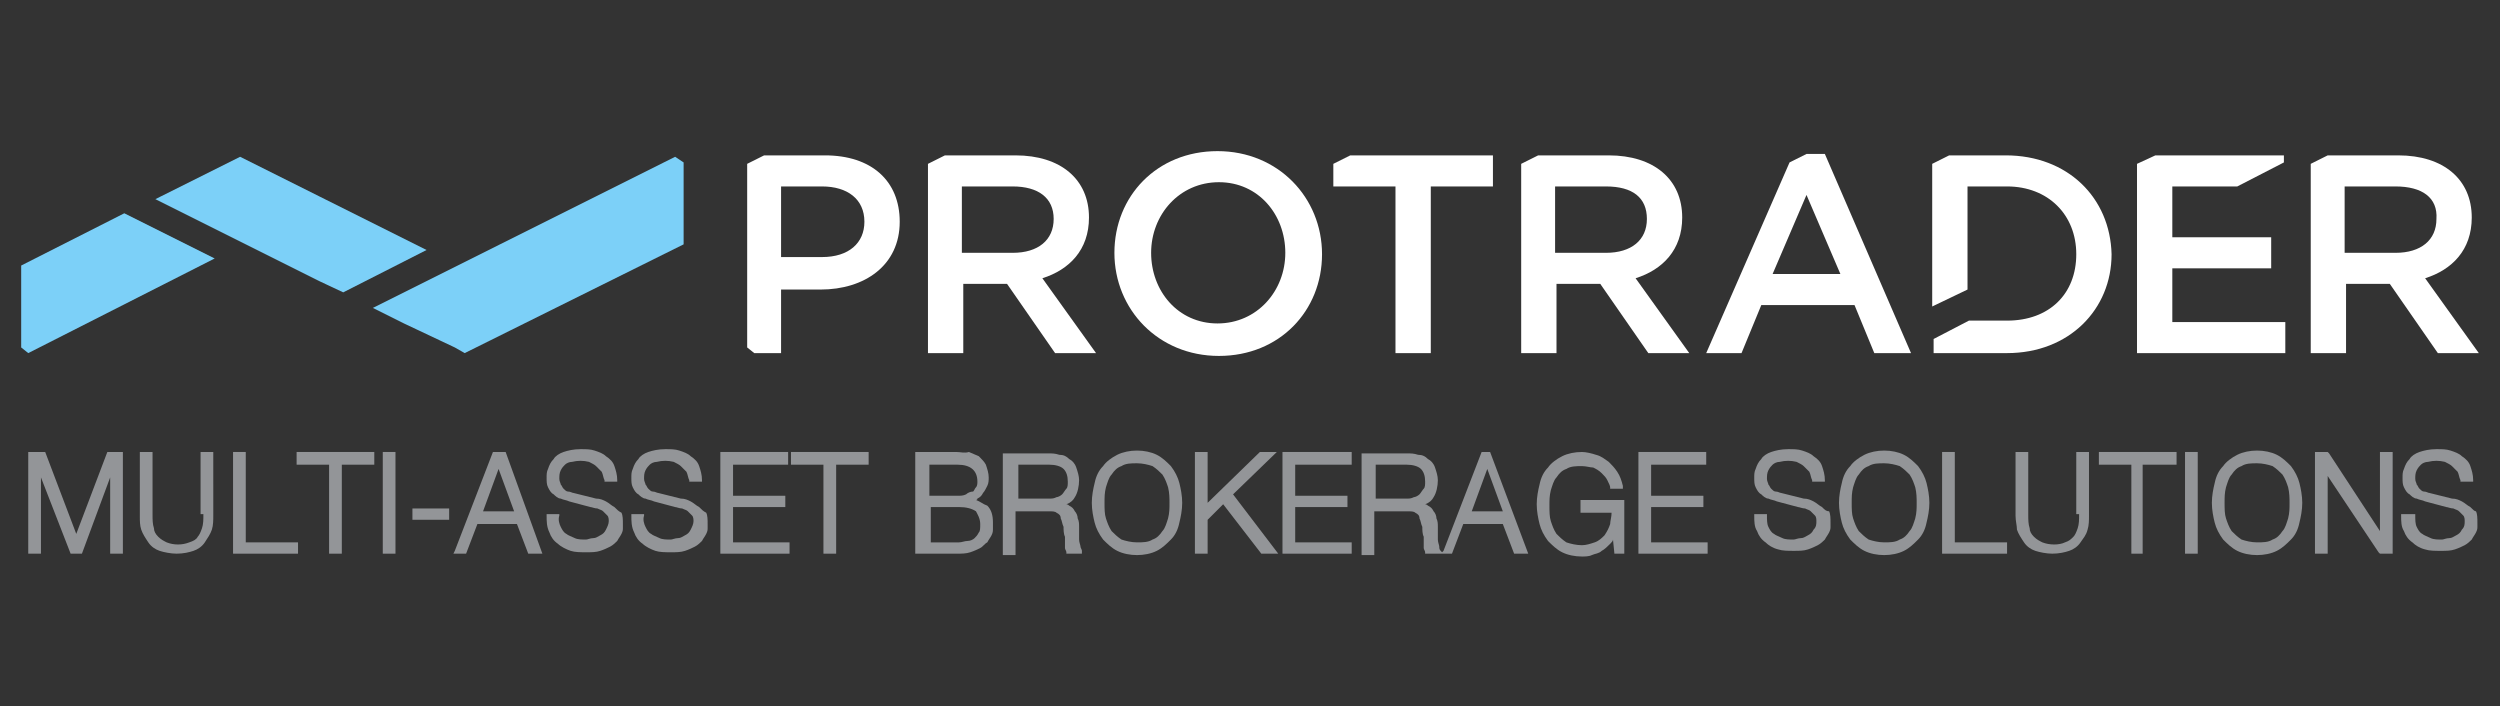
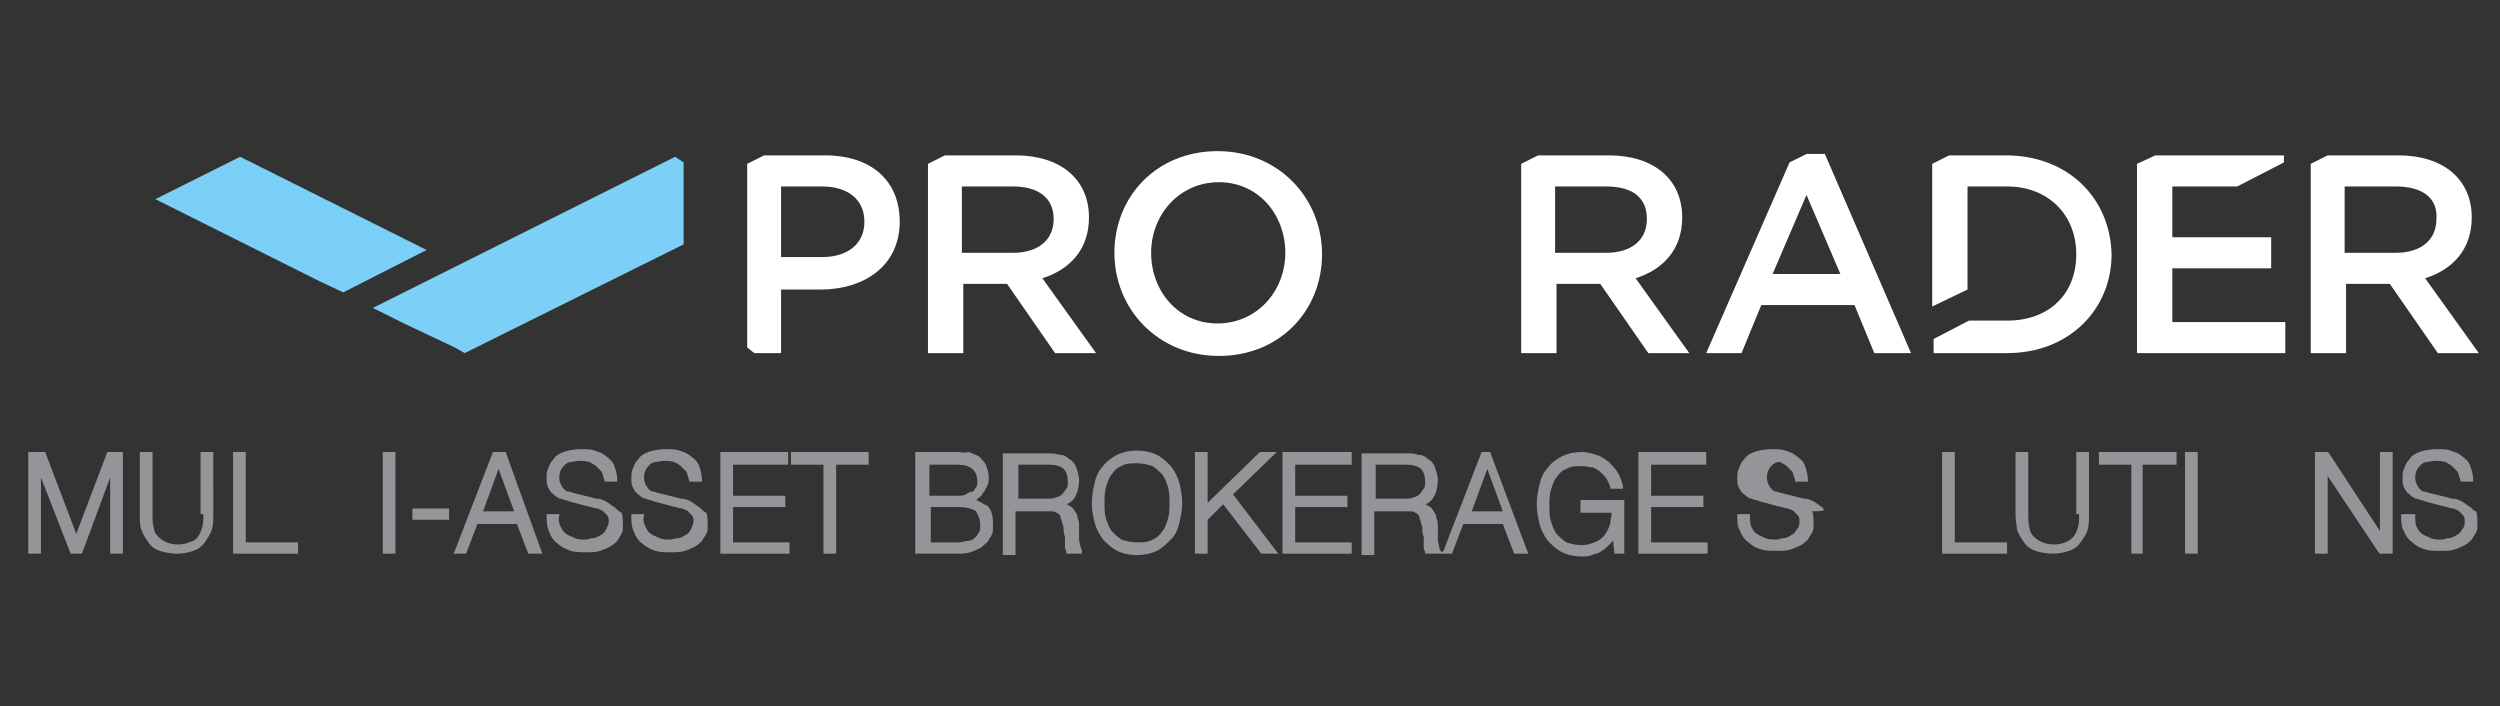
<svg xmlns="http://www.w3.org/2000/svg" version="1.1" id="Шар_1" x="0px" y="0px" viewBox="0 0 177 50" enable-background="new 0 0 177 50" xml:space="preserve">
  <rect x="0" y="0" width="177" height="50" fill="#333333" stroke="none" />
  <g>
    <g>
      <polygon fill="#7CD0F8" points="30.2,17.7 22.6,13.9 17,11.1 17,11.1 11,14.1 22.6,19.9 24.3,20.7   " />
-       <polygon fill="#7CD0F8" points="1.5,18.8 1.5,18.8 1.5,24.6 2,25 15.2,18.3 8.8,15.1   " />
      <polygon fill="#7CD0F8" points="47.8,11.1 32.6,18.7 26.4,21.8 28.6,22.9 32.2,24.6 32.9,25 48.4,17.3 48.4,13.6 48.4,11.5   " />
      <path fill="#FFFFFF" d="M78.9,17.9c0-4,3-7.2,7.3-7.2c4.3,0,7.4,3.3,7.4,7.3c0,4-3,7.2-7.3,7.2C82,25.2,78.9,21.9,78.9,17.9     M81.5,17.9c0,2.7,1.9,5,4.7,5c2.8,0,4.8-2.3,4.8-5c0-2.7-1.9-5-4.7-5C83.5,12.9,81.5,15.2,81.5,17.9" />
      <path fill="#FFFFFF" d="M58.1,20.5h-2.8V25h-1.9l-0.5-0.4v-13l1.2-0.6h4.3c3.3,0,5.3,1.8,5.3,4.7C63.7,18.8,61.2,20.5,58.1,20.5     M58.2,13.2h-2.9v5h2.9c1.9,0,3-1,3-2.5C61.2,14.1,60,13.2,58.2,13.2" />
      <path fill="#FFFFFF" d="M74.7,25l-3.4-4.9h-3.1V25h-2.5V11.6l1.2-0.6h5c3.2,0,5.2,1.7,5.2,4.4c0,2.3-1.4,3.7-3.3,4.3l3.8,5.3H74.7    z M71.7,13.2h-3.6v4.7h3.6c1.8,0,2.9-0.9,2.9-2.4C74.6,14,73.5,13.2,71.7,13.2" />
-       <polygon fill="#FFFFFF" points="100,25 98.8,25 98.8,13.2 94.4,13.2 94.4,11.6 95.6,11 105.7,11 105.7,13.2 101.3,13.2 101.3,25       " />
      <path fill="#FFFFFF" d="M116.7,25l-3.4-4.9h-3.1V25h-2.5V11.6l1.2-0.6h5c3.2,0,5.2,1.7,5.2,4.4c0,2.3-1.4,3.7-3.3,4.3l3.8,5.3    H116.7z M113.7,13.2h-3.6v4.7h3.6c1.8,0,2.9-0.9,2.9-2.4C116.6,14,115.6,13.2,113.7,13.2" />
      <path fill="#FFFFFF" d="M135.3,25h-2.6l-1.4-3.4h-6.6l-1.4,3.4h-2.5l5.9-13.5l1.2-0.6h1.3L135.3,25z M127.9,13.8l-2.4,5.6h4.8    L127.9,13.8z" />
      <path fill="#FFFFFF" d="M172.6,25l-3.4-4.9h-3.1V25h-2.5V11.6l1.2-0.6h5c3.2,0,5.2,1.7,5.2,4.4c0,2.3-1.4,3.7-3.3,4.3l3.8,5.3    H172.6z M169.6,13.2h-3.6v4.7h3.6c1.8,0,2.9-0.9,2.9-2.4C172.6,14,171.5,13.2,169.6,13.2" />
      <path fill="#FFFFFF" d="M142,11h-4l-1.2,0.6v10.1l2.5-1.2v-7.3h2.8c2.9,0,4.9,2,4.9,4.8c0,2.8-1.9,4.7-4.9,4.7h-2.7l-2.5,1.3v1    h5.2c4.4,0,7.4-3.1,7.4-7C149.4,14,146.4,11,142,11" />
      <polygon fill="#FFFFFF" points="153.8,22.8 153.8,19 160.8,19 160.8,16.8 153.8,16.8 153.8,13.2 158.4,13.2 161.7,11.5 161.7,11     152.6,11 151.3,11.6 151.3,25 160.6,25 161.8,25 161.8,22.8   " />
    </g>
    <g>
      <polygon fill="#939598" points="5.4,37.8 3.2,32 2,32 2,39.2 2.9,39.2 2.9,33.8 5,39.2 5.8,39.2 7.8,33.8 7.8,39.2 8.7,39.2     8.7,32 7.6,32   " />
      <path fill="#939598" d="M14.4,36.4c0,0.4,0,0.7-0.1,1c-0.1,0.3-0.2,0.5-0.3,0.6c-0.1,0.2-0.3,0.3-0.6,0.4c-0.5,0.2-1.1,0.2-1.6,0    c-0.2-0.1-0.4-0.2-0.6-0.4c-0.2-0.2-0.3-0.4-0.3-0.6c-0.1-0.3-0.1-0.6-0.1-1V32H9.9v4.5c0,0.4,0,0.7,0.1,1    c0.1,0.3,0.3,0.6,0.5,0.9c0.2,0.3,0.5,0.5,0.8,0.6c0.3,0.1,0.8,0.2,1.2,0.2c0.5,0,0.9-0.1,1.2-0.2c0.3-0.1,0.6-0.3,0.8-0.6    c0.2-0.3,0.4-0.6,0.5-0.9c0.1-0.3,0.1-0.7,0.1-1V32h-0.9V36.4z" />
      <polygon fill="#939598" points="17.4,32 16.5,32 16.5,39.2 21.1,39.2 21.1,38.4 17.4,38.4   " />
-       <polygon fill="#939598" points="21,32.9 23.3,32.9 23.3,39.2 24.2,39.2 24.2,32.9 26.5,32.9 26.5,32 21,32   " />
      <rect x="27.1" y="32" fill="#939598" width="0.9" height="7.2" />
      <rect x="29.2" y="36" fill="#939598" width="2.6" height="0.8" />
      <path fill="#939598" d="M34.9,32l-2.7,7l-0.1,0.2h0.9l0.8-2.1h2.8l0.8,2.1h1L35.8,32H34.9z M36.4,36.2h-2.2l1.1-3L36.4,36.2z" />
      <path fill="#939598" d="M43.5,35.9c-0.2-0.1-0.4-0.3-0.6-0.4c-0.2-0.1-0.4-0.2-0.7-0.2l-1.6-0.4c-0.1,0-0.2-0.1-0.4-0.1    c-0.1,0-0.2-0.1-0.3-0.2c-0.1-0.1-0.1-0.2-0.2-0.3c0-0.1-0.1-0.2-0.1-0.4c0-0.2,0-0.4,0.1-0.6c0.1-0.2,0.2-0.3,0.3-0.4    c0.1-0.1,0.3-0.2,0.5-0.2c0.4-0.1,0.8-0.1,1.2,0c0.2,0.1,0.4,0.2,0.5,0.3c0.1,0.1,0.3,0.3,0.4,0.4c0.1,0.2,0.1,0.4,0.2,0.6l0,0.1    h0.9v-0.1c0-0.4-0.1-0.7-0.2-1c-0.1-0.3-0.3-0.5-0.6-0.7c-0.2-0.2-0.5-0.3-0.8-0.4c-0.3-0.1-0.6-0.1-1-0.1c-0.5,0-0.9,0.1-1.2,0.2    c-0.3,0.1-0.6,0.3-0.7,0.5c-0.2,0.2-0.3,0.4-0.4,0.7c-0.1,0.2-0.1,0.4-0.1,0.6c0,0.3,0,0.5,0.1,0.7c0.1,0.2,0.2,0.4,0.4,0.5    c0.1,0.1,0.3,0.3,0.5,0.3c0.2,0.1,0.4,0.1,0.6,0.2l1.5,0.4c0.1,0,0.3,0.1,0.5,0.1c0.2,0.1,0.3,0.1,0.4,0.2    c0.1,0.1,0.2,0.2,0.3,0.3c0.1,0.1,0.1,0.3,0.1,0.4c0,0.2-0.1,0.4-0.2,0.6c-0.1,0.2-0.2,0.3-0.4,0.4c-0.2,0.1-0.3,0.2-0.5,0.2    c-0.2,0-0.4,0.1-0.5,0.1c-0.3,0-0.6,0-0.8-0.1c-0.2-0.1-0.5-0.2-0.6-0.3c-0.2-0.1-0.3-0.3-0.4-0.5c-0.1-0.2-0.2-0.5-0.1-0.8l0-0.1    h-0.9l0,0.1c0,0.4,0,0.8,0.2,1.2c0.1,0.3,0.3,0.6,0.6,0.8c0.2,0.2,0.6,0.4,0.9,0.5c0.3,0.1,0.7,0.1,1.1,0.1c0.4,0,0.7,0,1-0.1    c0.3-0.1,0.5-0.2,0.7-0.3c0.2-0.1,0.4-0.3,0.5-0.4c0.1-0.2,0.2-0.3,0.3-0.5c0.1-0.2,0.1-0.3,0.1-0.4c0-0.1,0-0.2,0-0.3    c0-0.3,0-0.6-0.1-0.8C43.8,36.2,43.7,36.1,43.5,35.9z" />
      <path fill="#939598" d="M49.5,35.9c-0.2-0.1-0.4-0.3-0.6-0.4c-0.2-0.1-0.4-0.2-0.7-0.2l-1.6-0.4c-0.1,0-0.2-0.1-0.4-0.1    c-0.1,0-0.2-0.1-0.3-0.2c-0.1-0.1-0.1-0.2-0.2-0.3c0-0.1-0.1-0.2-0.1-0.4c0-0.2,0-0.4,0.1-0.6c0.1-0.2,0.2-0.3,0.3-0.4    c0.1-0.1,0.3-0.2,0.5-0.2c0.4-0.1,0.8-0.1,1.2,0c0.2,0.1,0.4,0.2,0.5,0.3c0.1,0.1,0.3,0.3,0.4,0.4c0.1,0.2,0.1,0.4,0.2,0.6l0,0.1    h0.9v-0.1c0-0.4-0.1-0.7-0.2-1c-0.1-0.3-0.3-0.5-0.6-0.7c-0.2-0.2-0.5-0.3-0.8-0.4c-0.3-0.1-0.6-0.1-1-0.1c-0.5,0-0.9,0.1-1.2,0.2    c-0.3,0.1-0.6,0.3-0.7,0.5c-0.2,0.2-0.3,0.4-0.4,0.7c-0.1,0.2-0.1,0.4-0.1,0.6c0,0.3,0,0.5,0.1,0.7c0.1,0.2,0.2,0.4,0.4,0.5    c0.1,0.1,0.3,0.3,0.5,0.3c0.2,0.1,0.4,0.1,0.6,0.2l1.5,0.4c0.1,0,0.3,0.1,0.5,0.1c0.2,0.1,0.3,0.1,0.4,0.2    c0.1,0.1,0.2,0.2,0.3,0.3c0.1,0.1,0.1,0.3,0.1,0.4c0,0.2-0.1,0.4-0.2,0.6c-0.1,0.2-0.2,0.3-0.4,0.4c-0.2,0.1-0.3,0.2-0.5,0.2    c-0.2,0-0.4,0.1-0.5,0.1c-0.3,0-0.6,0-0.8-0.1c-0.2-0.1-0.5-0.2-0.6-0.3c-0.2-0.1-0.3-0.3-0.4-0.5c-0.1-0.2-0.2-0.5-0.1-0.8l0-0.1    h-0.9l0,0.1c0,0.4,0,0.8,0.2,1.2c0.1,0.3,0.3,0.6,0.6,0.8c0.2,0.2,0.6,0.4,0.9,0.5c0.3,0.1,0.7,0.1,1.1,0.1c0.4,0,0.7,0,1-0.1    c0.3-0.1,0.5-0.2,0.7-0.3c0.2-0.1,0.4-0.3,0.5-0.4c0.1-0.2,0.2-0.3,0.3-0.5c0.1-0.2,0.1-0.3,0.1-0.4c0-0.1,0-0.2,0-0.3    c0-0.3,0-0.6-0.1-0.8C49.8,36.2,49.7,36.1,49.5,35.9z" />
      <polygon fill="#939598" points="51.9,35.9 55.6,35.9 55.6,35.1 51.9,35.1 51.9,32.9 55.8,32.9 55.8,32 51,32 51,39.2 55.9,39.2     55.9,38.4 51.9,38.4   " />
      <polygon fill="#939598" points="56,32.9 58.3,32.9 58.3,39.2 59.2,39.2 59.2,32.9 61.5,32.9 61.5,32 56,32   " />
      <path fill="#939598" d="M69.1,35.4c0,0,0.1,0,0.1-0.1c0.2-0.1,0.3-0.2,0.4-0.4c0.1-0.1,0.2-0.3,0.3-0.5c0.1-0.2,0.1-0.4,0.1-0.6    c0-0.3-0.1-0.6-0.2-0.9c-0.1-0.2-0.3-0.4-0.5-0.6c-0.2-0.1-0.5-0.2-0.7-0.3C68.3,32.1,68,32,67.7,32h-2.9v7.2h2.9    c0.4,0,0.7,0,1-0.1c0.3-0.1,0.5-0.2,0.7-0.3c0.2-0.1,0.3-0.3,0.5-0.4c0.1-0.2,0.2-0.3,0.3-0.5c0.1-0.2,0.1-0.3,0.1-0.5    c0-0.1,0-0.3,0-0.4c0-0.5-0.1-0.9-0.4-1.2C69.6,35.7,69.4,35.5,69.1,35.4z M68.4,35c-0.2,0.1-0.4,0.1-0.6,0.1h-2v-2.2h2    c0.9,0,1.4,0.4,1.4,1.2c0,0.1,0,0.3-0.1,0.4c-0.1,0.1-0.1,0.2-0.2,0.3C68.7,34.8,68.5,34.9,68.4,35z M69.4,37.1    c0,0.3,0,0.5-0.1,0.6c-0.1,0.2-0.2,0.3-0.3,0.4c-0.1,0.1-0.3,0.2-0.5,0.2c-0.2,0-0.4,0.1-0.6,0.1h-2v-2.5h2c0.5,0,0.9,0.1,1.2,0.3    C69.2,36.4,69.4,36.7,69.4,37.1z" />
      <path fill="#939598" d="M76.5,38.7c0-0.1-0.1-0.3-0.1-0.5c0-0.2,0-0.3,0-0.5c0-0.2,0-0.3,0-0.4c0-0.2,0-0.4-0.1-0.6    c0-0.2-0.1-0.4-0.2-0.5c-0.1-0.2-0.2-0.3-0.4-0.4c0,0-0.1-0.1-0.2-0.1c0.3-0.1,0.5-0.3,0.6-0.5c0.2-0.3,0.3-0.8,0.3-1.2    c0-0.3-0.1-0.6-0.2-0.9s-0.3-0.5-0.5-0.6c-0.2-0.2-0.4-0.3-0.7-0.3c-0.3-0.1-0.5-0.1-0.8-0.1h-3.2v7.2h0.9v-3.1h2.3    c0.3,0,0.5,0,0.6,0.1c0.2,0.1,0.3,0.2,0.3,0.4c0.1,0.2,0.1,0.4,0.2,0.6c0,0.2,0,0.5,0.1,0.7c0,0.1,0,0.2,0,0.2c0,0.1,0,0.2,0,0.3    c0,0.1,0,0.2,0,0.3c0,0.1,0.1,0.2,0.1,0.3l0,0.1h1.1L76.6,39C76.6,38.9,76.5,38.8,76.5,38.7z M75.6,34.1c0,0.2,0,0.4-0.1,0.5    c-0.1,0.1-0.2,0.3-0.3,0.4c-0.1,0.1-0.3,0.2-0.4,0.2c-0.2,0.1-0.3,0.1-0.5,0.1h-2.2v-2.4h2.2c0.4,0,0.8,0.1,1,0.3    C75.5,33.4,75.6,33.7,75.6,34.1z" />
      <path fill="#939598" d="M82.9,33c-0.3-0.3-0.6-0.6-1-0.8c-0.4-0.2-0.9-0.3-1.4-0.3c-0.5,0-1,0.1-1.4,0.3c-0.4,0.2-0.8,0.5-1,0.8    c-0.3,0.3-0.5,0.7-0.6,1.2c-0.1,0.4-0.2,0.9-0.2,1.4s0.1,1,0.2,1.4c0.1,0.4,0.3,0.8,0.6,1.2c0.3,0.3,0.6,0.6,1,0.8    c0.4,0.2,0.9,0.3,1.4,0.3c0.5,0,1-0.1,1.4-0.3c0.4-0.2,0.7-0.5,1-0.8c0.3-0.3,0.5-0.7,0.6-1.2c0.1-0.4,0.2-0.9,0.2-1.4    s-0.1-1-0.2-1.4C83.4,33.8,83.2,33.4,82.9,33z M82.8,35.6c0,0.4,0,0.7-0.1,1.1c-0.1,0.3-0.2,0.7-0.4,0.9c-0.2,0.3-0.4,0.5-0.7,0.6    c-0.3,0.2-0.7,0.2-1.1,0.2c-0.4,0-0.8-0.1-1.1-0.2c-0.3-0.2-0.5-0.4-0.7-0.6c-0.2-0.3-0.3-0.6-0.4-0.9c-0.1-0.3-0.1-0.7-0.1-1.1    c0-0.4,0-0.7,0.1-1.1c0.1-0.3,0.2-0.7,0.4-0.9c0.2-0.3,0.4-0.5,0.7-0.6c0.3-0.2,0.7-0.2,1.1-0.2c0.4,0,0.8,0.1,1.1,0.2    c0.3,0.2,0.5,0.4,0.7,0.6c0.2,0.3,0.3,0.6,0.4,0.9C82.8,34.9,82.8,35.3,82.8,35.6z" />
      <polygon fill="#939598" points="90.4,32 89.2,32 85.5,35.6 85.5,32 84.6,32 84.6,39.2 85.5,39.2 85.5,36.8 86.6,35.7 89.3,39.2     89.4,39.2 90.5,39.2 87.3,35   " />
      <polygon fill="#939598" points="91.7,35.9 95.4,35.9 95.4,35.1 91.7,35.1 91.7,32.9 95.7,32.9 95.7,32 90.8,32 90.8,39.2     95.7,39.2 95.7,38.4 91.7,38.4   " />
      <path fill="#939598" d="M104.9,32l-2.7,7l-0.1,0.1L102,39c-0.1-0.1-0.1-0.2-0.1-0.3c0-0.1-0.1-0.3-0.1-0.5c0-0.2,0-0.3,0-0.5    c0-0.2,0-0.3,0-0.4c0-0.2,0-0.4-0.1-0.6c0-0.2-0.1-0.4-0.2-0.5c-0.1-0.2-0.2-0.3-0.4-0.4c0,0-0.1-0.1-0.2-0.1    c0.3-0.1,0.5-0.3,0.6-0.5c0.2-0.3,0.3-0.8,0.3-1.2c0-0.3-0.1-0.6-0.2-0.9s-0.3-0.5-0.5-0.6c-0.2-0.2-0.4-0.3-0.7-0.3    c-0.3-0.1-0.5-0.1-0.8-0.1h-3.2v7.2h0.9v-3.1h2.3c0.3,0,0.5,0,0.6,0.1c0.2,0.1,0.3,0.2,0.3,0.4c0.1,0.2,0.1,0.4,0.2,0.6    c0,0.2,0,0.5,0.1,0.7c0,0.1,0,0.2,0,0.2c0,0.1,0,0.2,0,0.3c0,0.1,0,0.2,0,0.3c0,0.1,0.1,0.2,0.1,0.3l0,0.1h1h0h0.9l0.8-2.1h2.8    l0.8,2.1h1l-2.7-7.2H104.9z M100.9,34.1c0,0.2,0,0.4-0.1,0.5c-0.1,0.1-0.2,0.3-0.3,0.4c-0.1,0.1-0.3,0.2-0.4,0.2    c-0.2,0.1-0.3,0.1-0.5,0.1h-2.2v-2.4h2.2c0.4,0,0.8,0.1,1,0.3C100.8,33.4,100.9,33.7,100.9,34.1z M106.4,36.2h-2.2l1.1-3    L106.4,36.2z" />
      <path fill="#939598" d="M111.8,36.3h2.3c0,0.3-0.1,0.6-0.1,0.8c-0.1,0.3-0.2,0.5-0.4,0.8c-0.2,0.2-0.4,0.4-0.7,0.5    c-0.3,0.1-0.6,0.2-0.9,0.2c-0.4,0-0.8-0.1-1.1-0.2c-0.3-0.2-0.5-0.4-0.7-0.6c-0.2-0.3-0.3-0.6-0.4-0.9c-0.1-0.3-0.1-0.7-0.1-1.1    c0-0.4,0-0.7,0.1-1.1c0.1-0.3,0.2-0.7,0.4-0.9c0.2-0.3,0.4-0.5,0.7-0.6c0.3-0.2,0.7-0.2,1.1-0.2c0.3,0,0.6,0.1,0.8,0.1    c0.2,0.1,0.4,0.2,0.6,0.4c0.2,0.2,0.3,0.3,0.4,0.5c0.1,0.2,0.2,0.4,0.2,0.5l0,0.1h0.9l0-0.2c-0.1-0.4-0.2-0.7-0.4-1    c-0.2-0.3-0.4-0.5-0.6-0.7c-0.3-0.2-0.5-0.4-0.9-0.5c-0.3-0.1-0.7-0.2-1-0.2c-0.5,0-1,0.1-1.4,0.3c-0.4,0.2-0.8,0.5-1,0.8    c-0.3,0.3-0.5,0.7-0.6,1.2c-0.1,0.4-0.2,0.9-0.2,1.4c0,0.5,0.1,1,0.2,1.4c0.1,0.4,0.3,0.8,0.6,1.2c0.3,0.3,0.6,0.6,1,0.8    c0.4,0.2,0.9,0.3,1.4,0.3c0.2,0,0.5,0,0.7-0.1c0.2-0.1,0.5-0.1,0.7-0.3c0.2-0.1,0.4-0.3,0.6-0.5c0.1-0.1,0.2-0.2,0.2-0.3l0.1,1    h0.7v-3.8h-3.1V36.3z" />
      <polygon fill="#939598" points="116.9,35.9 120.6,35.9 120.6,35.1 116.9,35.1 116.9,32.9 120.8,32.9 120.8,32 116,32 116,39.2     120.9,39.2 120.9,38.4 116.9,38.4   " />
-       <path fill="#939598" d="M129,35.9c-0.2-0.1-0.4-0.3-0.6-0.4c-0.2-0.1-0.4-0.2-0.7-0.2l-1.6-0.4c-0.1,0-0.2-0.1-0.4-0.1    c-0.1,0-0.2-0.1-0.3-0.2c-0.1-0.1-0.1-0.2-0.2-0.3c0-0.1-0.1-0.2-0.1-0.4c0-0.2,0-0.4,0.1-0.6c0.1-0.2,0.2-0.3,0.3-0.4    c0.1-0.1,0.3-0.2,0.5-0.2c0.4-0.1,0.8-0.1,1.2,0c0.2,0.1,0.4,0.2,0.5,0.3s0.3,0.3,0.4,0.4c0.1,0.2,0.1,0.4,0.2,0.6l0,0.1h0.9v-0.1    c0-0.4-0.1-0.7-0.2-1c-0.1-0.3-0.3-0.5-0.6-0.7c-0.2-0.2-0.5-0.3-0.8-0.4c-0.3-0.1-0.6-0.1-1-0.1c-0.5,0-0.9,0.1-1.2,0.2    c-0.3,0.1-0.6,0.3-0.7,0.5c-0.2,0.2-0.3,0.4-0.4,0.7c-0.1,0.2-0.1,0.4-0.1,0.6c0,0.3,0,0.5,0.1,0.7c0.1,0.2,0.2,0.4,0.4,0.5    c0.1,0.1,0.3,0.3,0.5,0.3c0.2,0.1,0.4,0.1,0.6,0.2l1.5,0.4c0.1,0,0.3,0.1,0.5,0.1c0.2,0.1,0.3,0.1,0.4,0.2    c0.1,0.1,0.2,0.2,0.3,0.3c0.1,0.1,0.1,0.3,0.1,0.4c0,0.2,0,0.4-0.2,0.6c-0.1,0.2-0.2,0.3-0.4,0.4c-0.2,0.1-0.3,0.2-0.5,0.2    c-0.2,0-0.4,0.1-0.5,0.1c-0.3,0-0.6,0-0.8-0.1c-0.2-0.1-0.5-0.2-0.6-0.3c-0.2-0.1-0.3-0.3-0.4-0.5c-0.1-0.2-0.1-0.5-0.1-0.8l0-0.1    h-0.9l0,0.1c0,0.4,0,0.8,0.2,1.1c0.1,0.3,0.3,0.6,0.6,0.8c0.2,0.2,0.5,0.4,0.9,0.5c0.3,0.1,0.7,0.1,1.1,0.1s0.7,0,1-0.1    c0.3-0.1,0.5-0.2,0.7-0.3c0.2-0.1,0.4-0.3,0.5-0.4c0.1-0.2,0.2-0.3,0.3-0.5c0.1-0.2,0.1-0.3,0.1-0.4c0-0.1,0-0.2,0-0.3    c0-0.3,0-0.6-0.1-0.8C129.3,36.2,129.2,36.1,129,35.9z" />
+       <path fill="#939598" d="M129,35.9c-0.2-0.1-0.4-0.3-0.6-0.4c-0.2-0.1-0.4-0.2-0.7-0.2l-1.6-0.4c-0.1,0-0.2-0.1-0.4-0.1    c-0.1,0-0.2-0.1-0.3-0.2c-0.1-0.1-0.1-0.2-0.2-0.3c0-0.1-0.1-0.2-0.1-0.4c0-0.2,0-0.4,0.1-0.6c0.1-0.2,0.2-0.3,0.3-0.4    c0.1-0.1,0.3-0.2,0.5-0.2c0.2,0.1,0.4,0.2,0.5,0.3s0.3,0.3,0.4,0.4c0.1,0.2,0.1,0.4,0.2,0.6l0,0.1h0.9v-0.1    c0-0.4-0.1-0.7-0.2-1c-0.1-0.3-0.3-0.5-0.6-0.7c-0.2-0.2-0.5-0.3-0.8-0.4c-0.3-0.1-0.6-0.1-1-0.1c-0.5,0-0.9,0.1-1.2,0.2    c-0.3,0.1-0.6,0.3-0.7,0.5c-0.2,0.2-0.3,0.4-0.4,0.7c-0.1,0.2-0.1,0.4-0.1,0.6c0,0.3,0,0.5,0.1,0.7c0.1,0.2,0.2,0.4,0.4,0.5    c0.1,0.1,0.3,0.3,0.5,0.3c0.2,0.1,0.4,0.1,0.6,0.2l1.5,0.4c0.1,0,0.3,0.1,0.5,0.1c0.2,0.1,0.3,0.1,0.4,0.2    c0.1,0.1,0.2,0.2,0.3,0.3c0.1,0.1,0.1,0.3,0.1,0.4c0,0.2,0,0.4-0.2,0.6c-0.1,0.2-0.2,0.3-0.4,0.4c-0.2,0.1-0.3,0.2-0.5,0.2    c-0.2,0-0.4,0.1-0.5,0.1c-0.3,0-0.6,0-0.8-0.1c-0.2-0.1-0.5-0.2-0.6-0.3c-0.2-0.1-0.3-0.3-0.4-0.5c-0.1-0.2-0.1-0.5-0.1-0.8l0-0.1    h-0.9l0,0.1c0,0.4,0,0.8,0.2,1.1c0.1,0.3,0.3,0.6,0.6,0.8c0.2,0.2,0.5,0.4,0.9,0.5c0.3,0.1,0.7,0.1,1.1,0.1s0.7,0,1-0.1    c0.3-0.1,0.5-0.2,0.7-0.3c0.2-0.1,0.4-0.3,0.5-0.4c0.1-0.2,0.2-0.3,0.3-0.5c0.1-0.2,0.1-0.3,0.1-0.4c0-0.1,0-0.2,0-0.3    c0-0.3,0-0.6-0.1-0.8C129.3,36.2,129.2,36.1,129,35.9z" />
      <path fill="#939598" d="M174.9,35.9c-0.2-0.1-0.4-0.3-0.6-0.4c-0.2-0.1-0.4-0.2-0.7-0.2l-1.6-0.4c-0.1,0-0.2-0.1-0.4-0.1    c-0.1,0-0.2-0.1-0.3-0.2c-0.1-0.1-0.1-0.2-0.2-0.3c0-0.1-0.1-0.2-0.1-0.4c0-0.2,0-0.4,0.1-0.6c0.1-0.2,0.2-0.3,0.3-0.4    c0.1-0.1,0.3-0.2,0.5-0.2c0.4-0.1,0.8-0.1,1.2,0c0.2,0.1,0.4,0.2,0.5,0.3s0.3,0.3,0.4,0.4c0.1,0.2,0.1,0.4,0.2,0.6l0,0.1h0.9v-0.1    c0-0.4-0.1-0.7-0.2-1c-0.1-0.3-0.3-0.5-0.6-0.7c-0.2-0.2-0.5-0.3-0.8-0.4c-0.3-0.1-0.6-0.1-1-0.1c-0.5,0-0.9,0.1-1.2,0.2    c-0.3,0.1-0.6,0.3-0.7,0.5c-0.2,0.2-0.3,0.4-0.4,0.7c-0.1,0.2-0.1,0.4-0.1,0.6c0,0.3,0,0.5,0.1,0.7c0.1,0.2,0.2,0.4,0.4,0.5    c0.1,0.1,0.3,0.3,0.5,0.3c0.2,0.1,0.4,0.1,0.6,0.2l1.5,0.4c0.1,0,0.3,0.1,0.5,0.1c0.2,0.1,0.3,0.1,0.4,0.2    c0.1,0.1,0.2,0.2,0.3,0.3c0.1,0.1,0.1,0.3,0.1,0.4c0,0.2,0,0.4-0.2,0.6c-0.1,0.2-0.2,0.3-0.4,0.4c-0.2,0.1-0.3,0.2-0.5,0.2    c-0.2,0-0.4,0.1-0.5,0.1c-0.3,0-0.6,0-0.8-0.1c-0.2-0.1-0.5-0.2-0.6-0.3c-0.2-0.1-0.3-0.3-0.4-0.5c-0.1-0.2-0.1-0.5-0.1-0.8l0-0.1    H170l0,0.1c0,0.4,0,0.8,0.2,1.1c0.1,0.3,0.3,0.6,0.6,0.8c0.2,0.2,0.5,0.4,0.9,0.5c0.3,0.1,0.7,0.1,1.1,0.1s0.7,0,1-0.1    c0.3-0.1,0.5-0.2,0.7-0.3c0.2-0.1,0.4-0.3,0.5-0.4c0.1-0.2,0.2-0.3,0.3-0.5c0.1-0.2,0.1-0.3,0.1-0.4c0-0.1,0-0.2,0-0.3    c0-0.3,0-0.6-0.1-0.8C175.2,36.2,175.1,36.1,174.9,35.9z" />
-       <path fill="#939598" d="M135.8,33c-0.3-0.3-0.6-0.6-1-0.8c-0.4-0.2-0.9-0.3-1.4-0.3c-0.5,0-1,0.1-1.4,0.3c-0.4,0.2-0.8,0.5-1,0.8    c-0.3,0.3-0.5,0.7-0.6,1.2c-0.1,0.4-0.2,0.9-0.2,1.4s0.1,1,0.2,1.4c0.1,0.4,0.3,0.8,0.6,1.2c0.3,0.3,0.6,0.6,1,0.8    c0.4,0.2,0.9,0.3,1.4,0.3c0.5,0,1-0.1,1.4-0.3c0.4-0.2,0.7-0.5,1-0.8c0.3-0.3,0.5-0.7,0.6-1.2c0.1-0.4,0.2-0.9,0.2-1.4    c0-0.5-0.1-1-0.2-1.4C136.3,33.8,136.1,33.4,135.8,33z M135.7,35.6c0,0.4,0,0.7-0.1,1.1c-0.1,0.3-0.2,0.7-0.4,0.9    c-0.2,0.3-0.4,0.5-0.7,0.6c-0.3,0.2-0.7,0.2-1.1,0.2s-0.8-0.1-1.1-0.2c-0.3-0.2-0.5-0.4-0.7-0.6c-0.2-0.3-0.3-0.6-0.4-0.9    c-0.1-0.3-0.1-0.7-0.1-1.1c0-0.4,0-0.7,0.1-1.1c0.1-0.3,0.2-0.7,0.4-0.9c0.2-0.3,0.4-0.5,0.7-0.6c0.3-0.2,0.7-0.2,1.1-0.2    s0.8,0.1,1.1,0.2c0.3,0.2,0.5,0.4,0.7,0.6c0.2,0.3,0.3,0.6,0.4,0.9C135.7,34.9,135.7,35.3,135.7,35.6z" />
      <polygon fill="#939598" points="138.4,32 137.5,32 137.5,39.2 142.1,39.2 142.1,38.4 138.4,38.4   " />
      <path fill="#939598" d="M147.2,36.4c0,0.4,0,0.7-0.1,1c-0.1,0.3-0.2,0.5-0.3,0.6c-0.2,0.2-0.3,0.3-0.6,0.4c-0.4,0.2-1.1,0.2-1.6,0    c-0.2-0.1-0.4-0.2-0.6-0.4c-0.2-0.2-0.3-0.4-0.3-0.6c-0.1-0.3-0.1-0.6-0.1-1V32h-0.9v4.5c0,0.4,0.1,0.7,0.1,1    c0.1,0.3,0.3,0.6,0.5,0.9c0.2,0.3,0.5,0.5,0.8,0.6c0.3,0.1,0.8,0.2,1.2,0.2c0.5,0,0.9-0.1,1.2-0.2c0.3-0.1,0.6-0.3,0.8-0.6    c0.2-0.3,0.4-0.5,0.5-0.9c0.1-0.3,0.1-0.7,0.1-1V32h-0.9V36.4z" />
      <polygon fill="#939598" points="148.6,32.9 150.9,32.9 150.9,39.2 151.7,39.2 151.7,32.9 154.1,32.9 154.1,32 148.6,32   " />
      <rect x="154.7" y="32" fill="#939598" width="0.9" height="7.2" />
-       <path fill="#939598" d="M162.2,33c-0.3-0.3-0.6-0.6-1-0.8c-0.4-0.2-0.9-0.3-1.4-0.3c-0.5,0-1,0.1-1.4,0.3c-0.4,0.2-0.8,0.5-1,0.8    c-0.3,0.3-0.5,0.7-0.6,1.2c-0.1,0.4-0.2,0.9-0.2,1.4s0.1,1,0.2,1.4c0.1,0.4,0.3,0.8,0.6,1.2c0.3,0.3,0.6,0.6,1,0.8    c0.4,0.2,0.9,0.3,1.4,0.3c0.5,0,1-0.1,1.4-0.3c0.4-0.2,0.7-0.5,1-0.8c0.3-0.3,0.5-0.7,0.6-1.2c0.1-0.4,0.2-0.9,0.2-1.4    c0-0.5-0.1-1-0.2-1.4C162.7,33.8,162.5,33.4,162.2,33z M162.1,35.6c0,0.4,0,0.7-0.1,1.1c-0.1,0.3-0.2,0.7-0.4,0.9    c-0.2,0.3-0.4,0.5-0.7,0.6c-0.3,0.2-0.7,0.2-1.1,0.2s-0.8-0.1-1.1-0.2c-0.3-0.2-0.5-0.4-0.7-0.6c-0.2-0.3-0.3-0.6-0.4-0.9    c-0.1-0.3-0.1-0.7-0.1-1.1c0-0.4,0-0.7,0.1-1.1c0.1-0.3,0.2-0.7,0.4-0.9c0.2-0.3,0.4-0.5,0.7-0.6c0.3-0.2,0.7-0.2,1.1-0.2    s0.8,0.1,1.1,0.2c0.3,0.2,0.5,0.4,0.7,0.6c0.2,0.3,0.3,0.6,0.4,0.9C162.1,34.9,162.1,35.3,162.1,35.6z" />
      <polygon fill="#939598" points="168.5,32 168.5,37.6 164.9,32.1 164.8,32 163.9,32 163.9,39.2 164.8,39.2 164.8,33.7 168.4,39.1     168.5,39.2 169.4,39.2 169.4,32   " />
    </g>
  </g>
</svg>